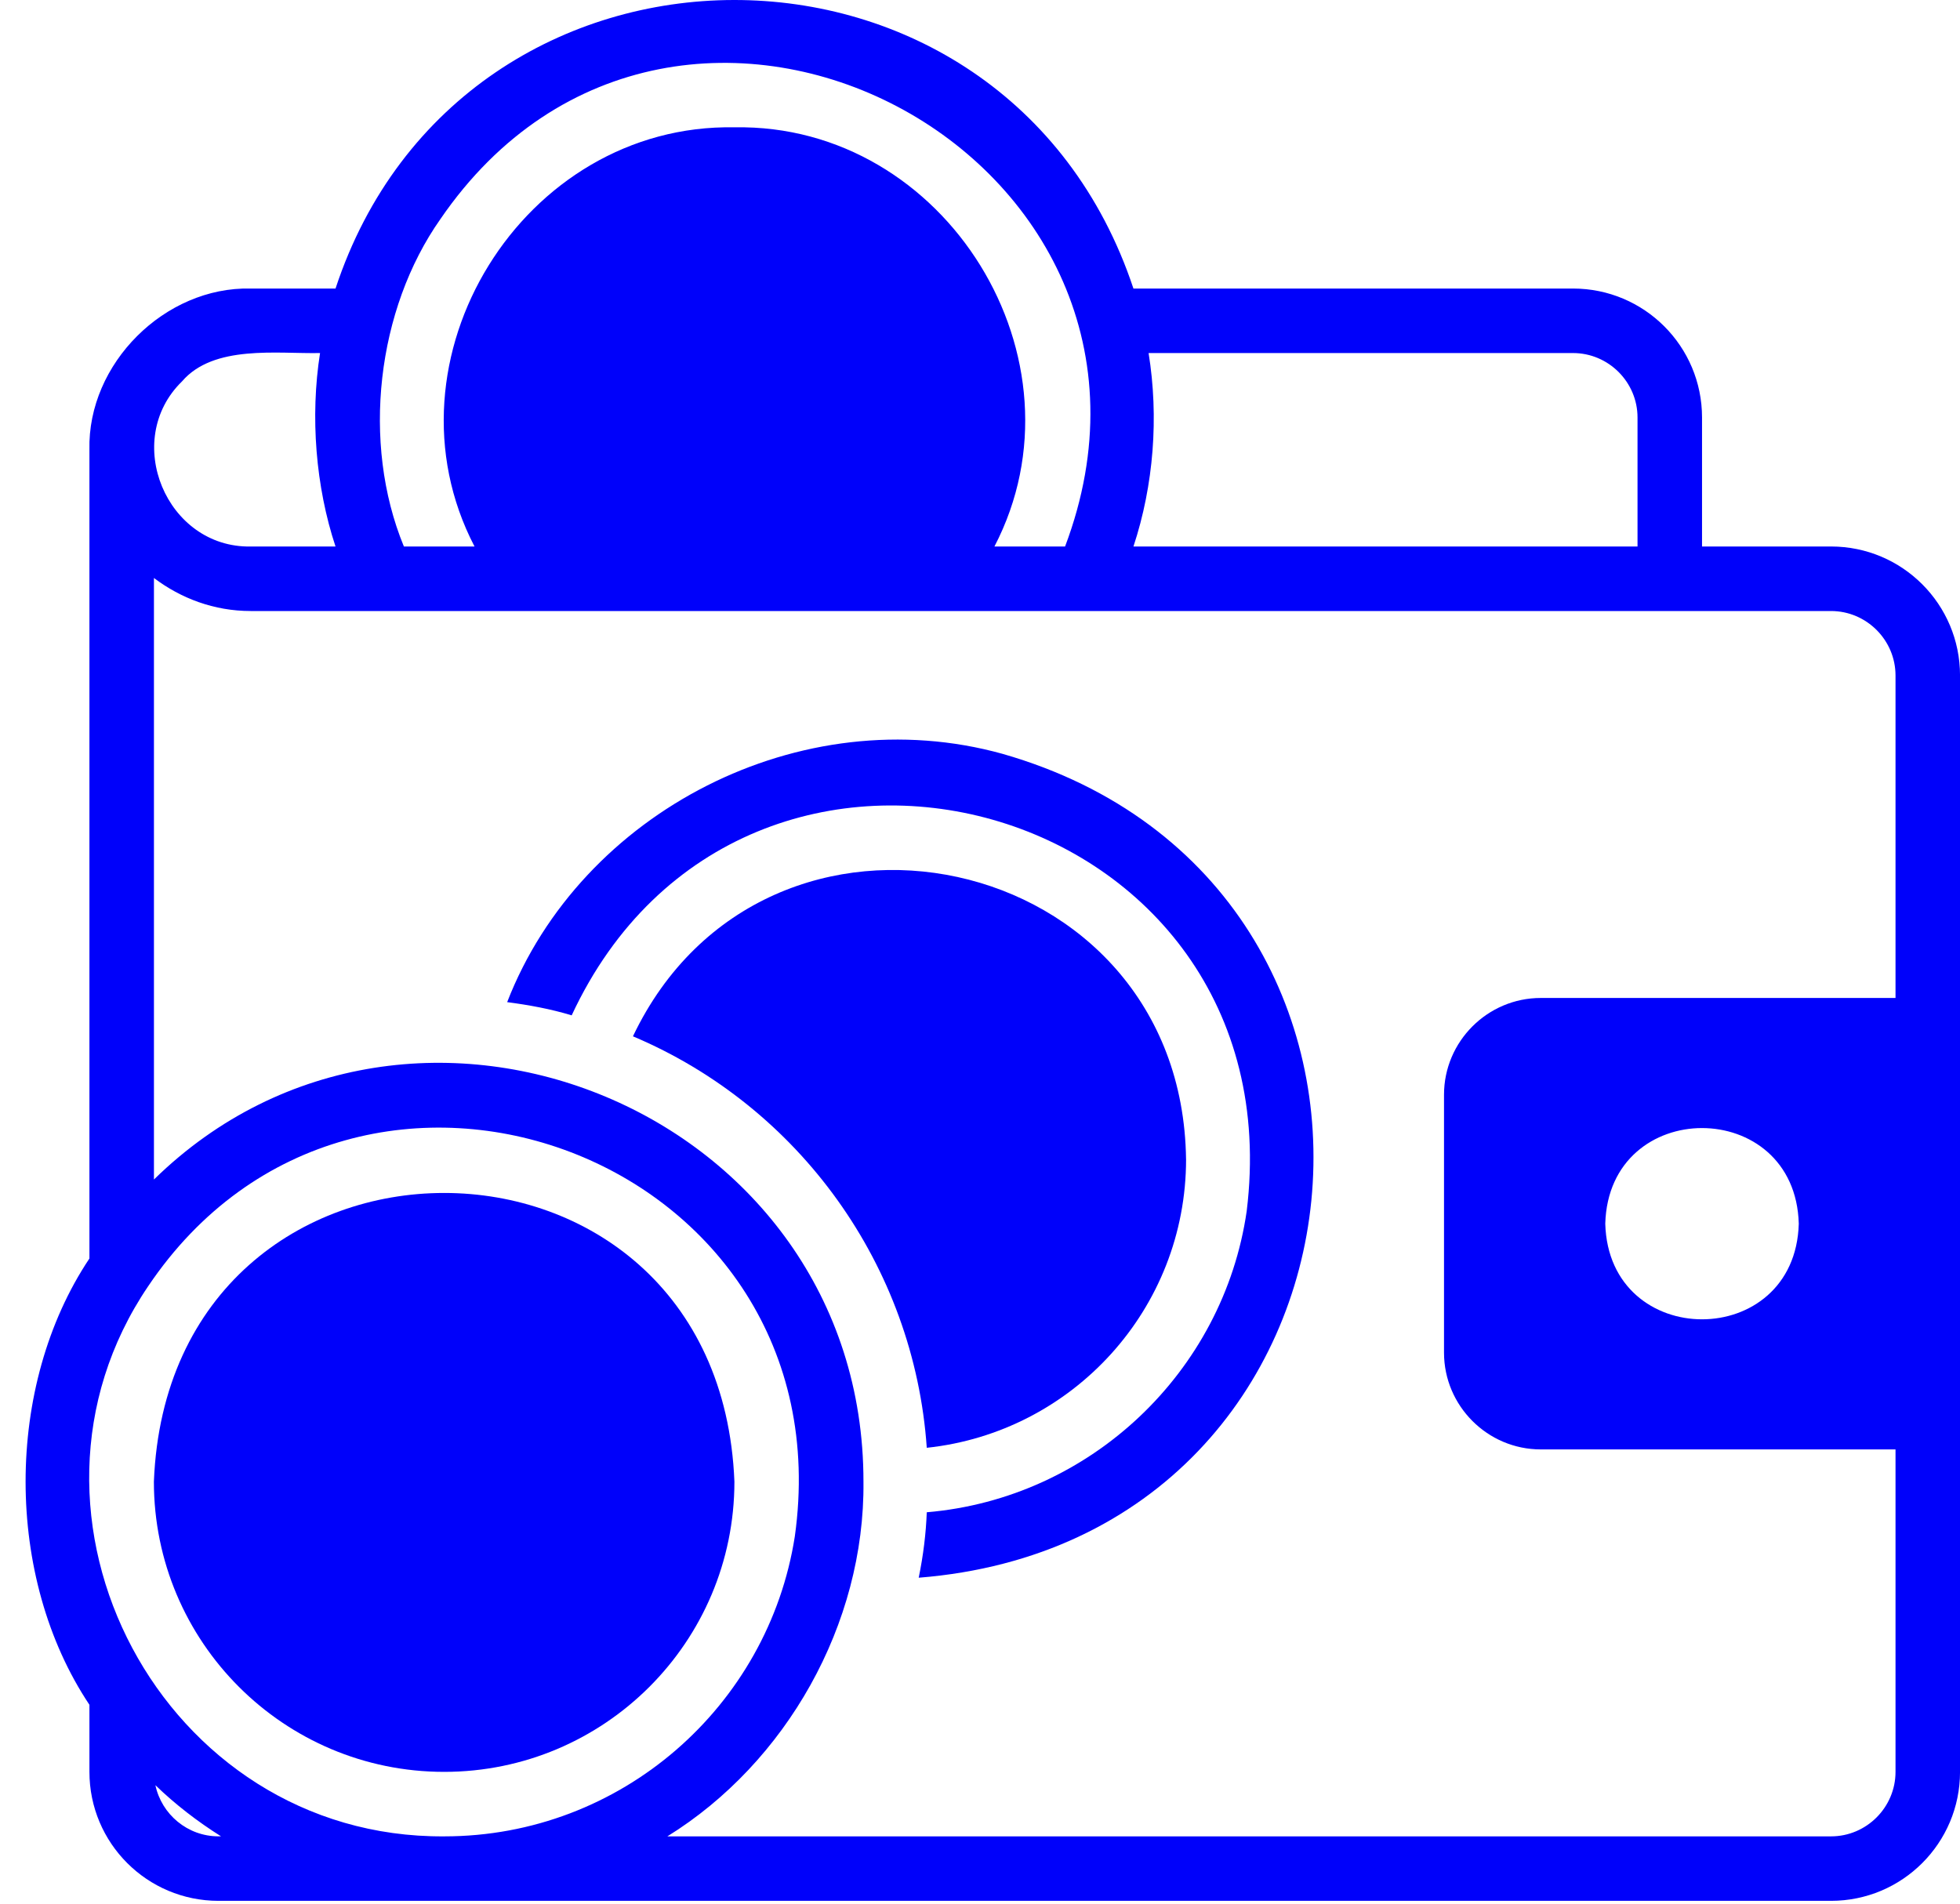
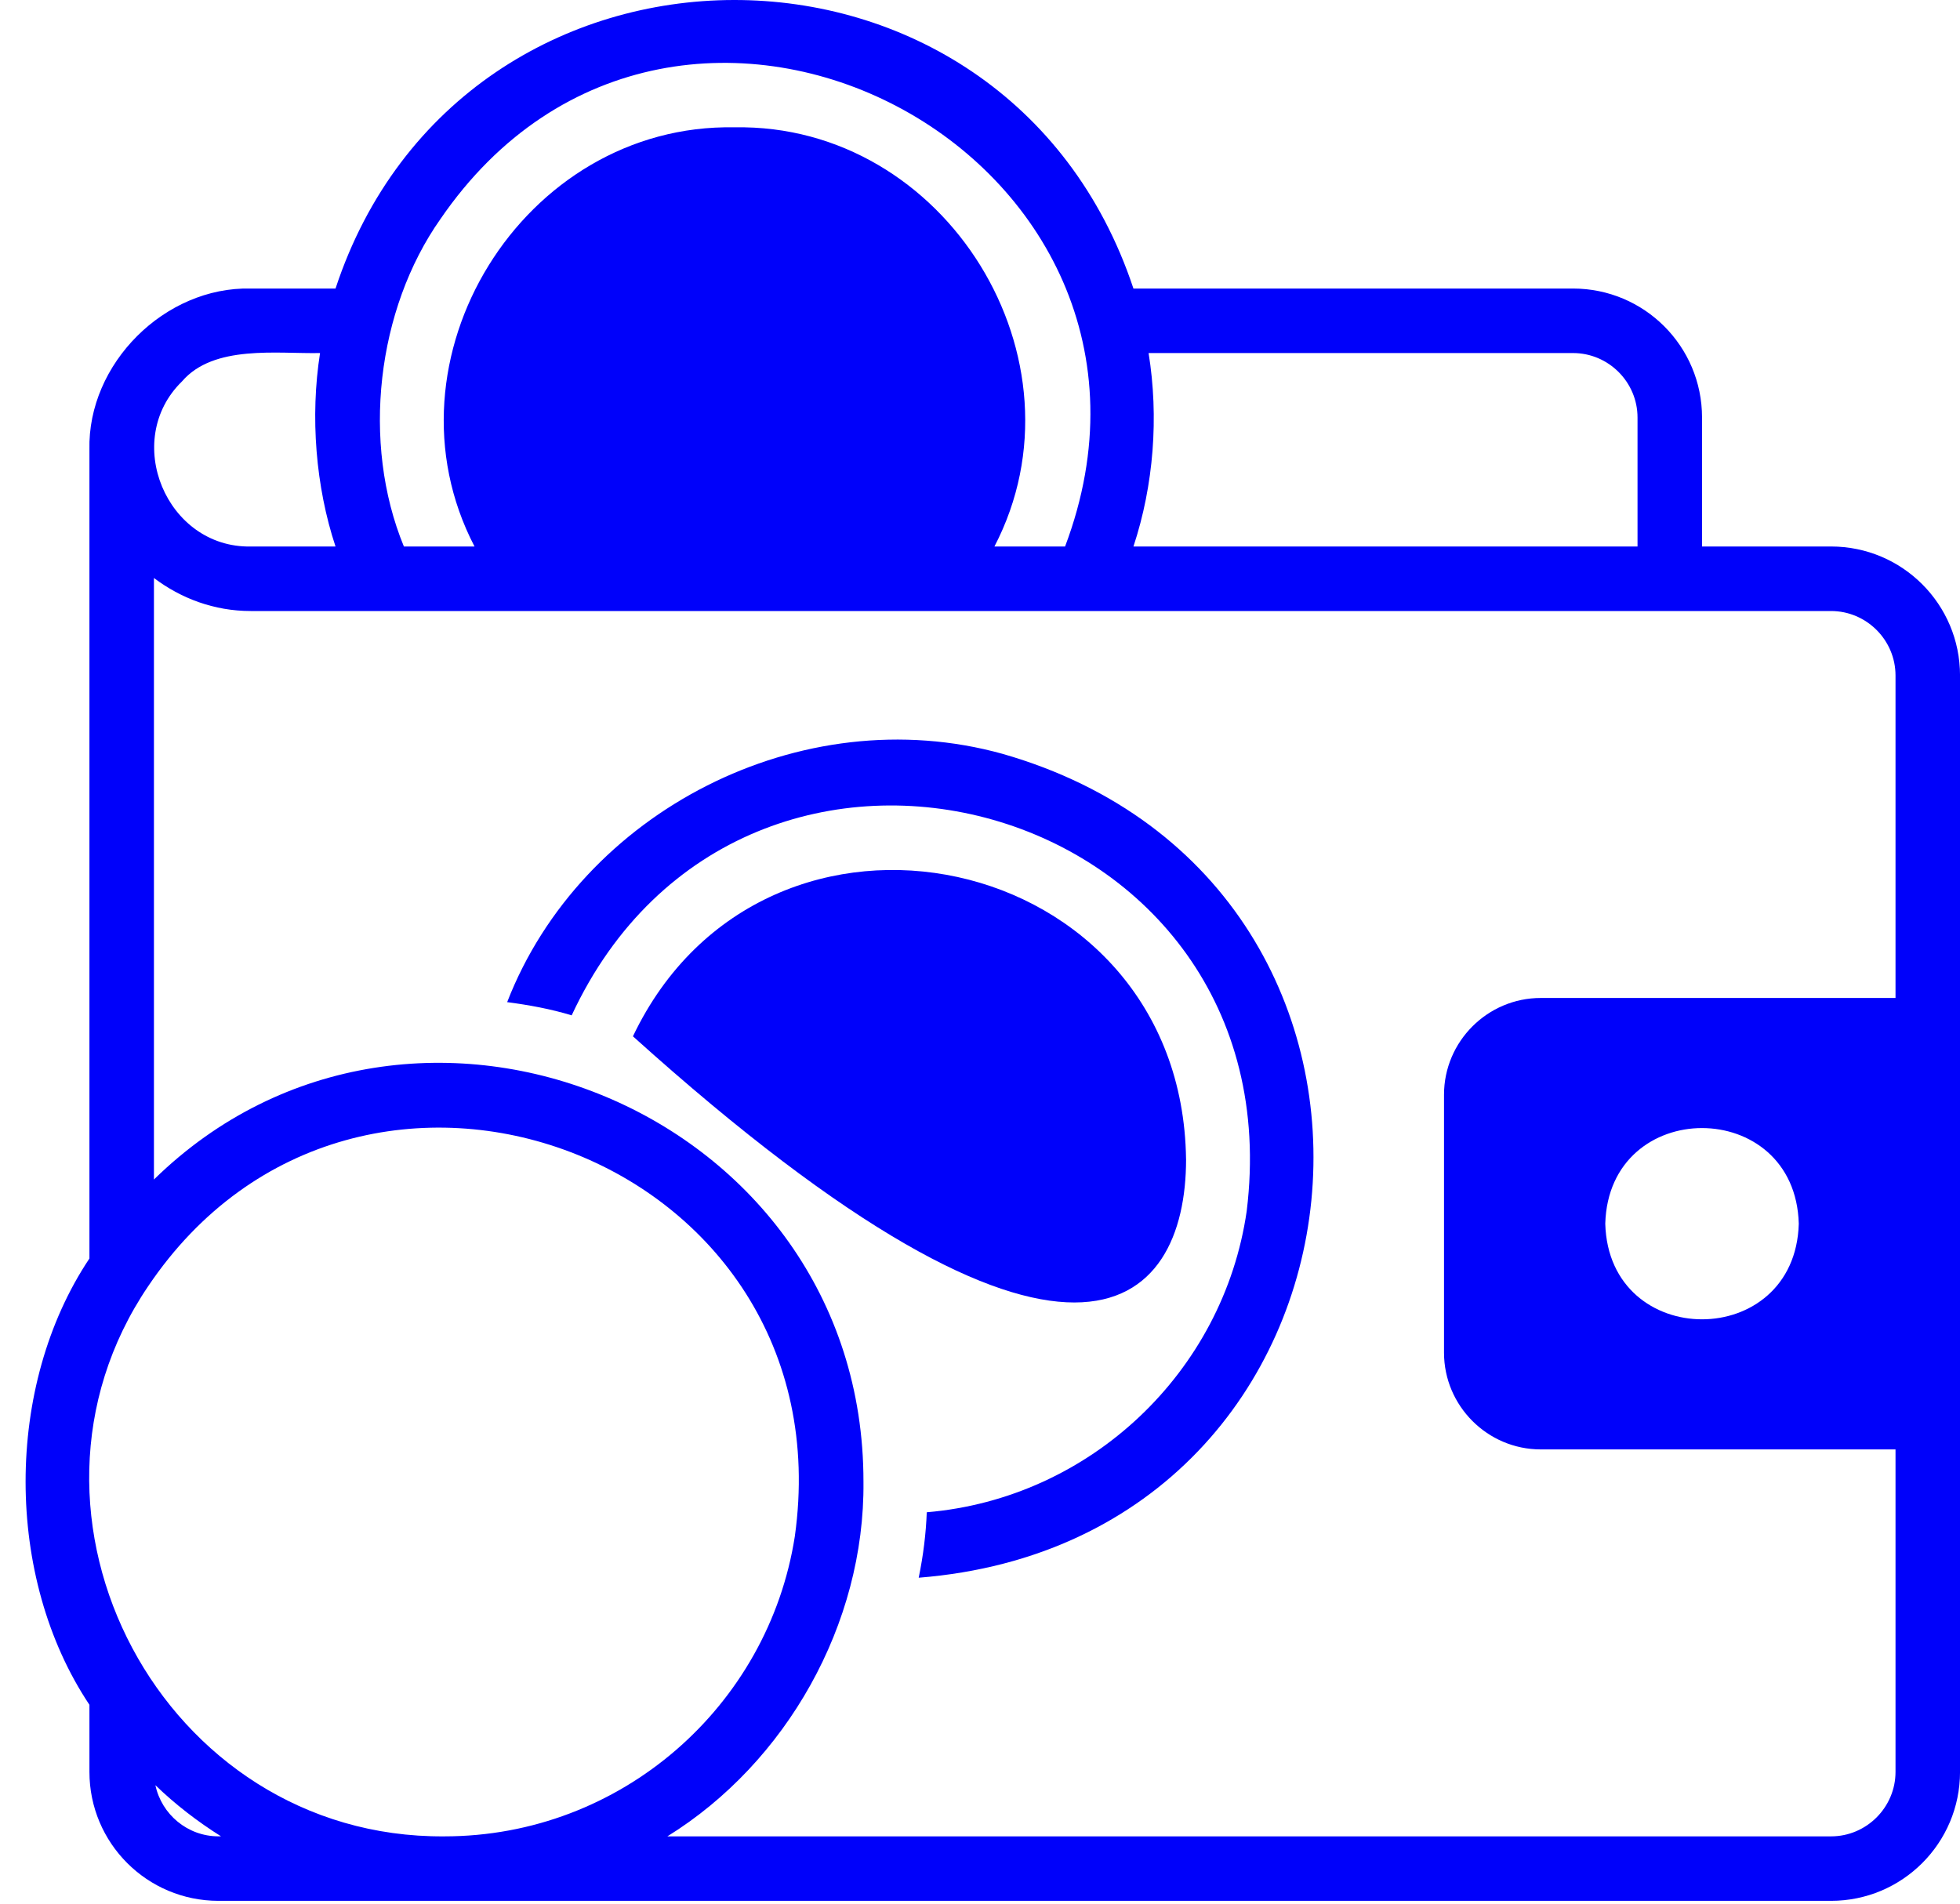
<svg xmlns="http://www.w3.org/2000/svg" width="70" height="68" viewBox="0 0 70 68" fill="none">
  <path d="M65.394 19.522H60.787V14.914C60.787 12.369 58.725 10.307 56.179 10.307H40.48C35.899 -3.472 16.499 -3.399 11.983 10.307H8.953C5.888 10.234 3.12 12.989 3.194 16.066V44.954C0.154 49.508 0.154 56.342 3.194 60.896V63.292C3.194 65.837 5.256 67.899 7.802 67.899H65.394C67.939 67.899 70.001 65.837 70.001 63.292V24.129C70.001 21.584 67.939 19.521 65.394 19.521L65.394 19.522ZM41.021 12.611H56.179C57.446 12.611 58.483 13.647 58.483 14.914V19.522H40.48C41.206 17.324 41.39 14.891 41.021 12.611H41.021ZM15.726 7.83C24.195 -4.542 43.31 5.558 38.038 19.522H35.515C38.986 12.852 33.794 4.408 26.231 4.548C18.671 4.407 13.475 12.853 16.948 19.522H14.425C12.896 15.81 13.461 11.049 15.726 7.83H15.726ZM6.5 13.624C7.633 12.303 9.902 12.643 11.43 12.611C11.074 14.884 11.274 17.385 11.983 19.522H8.954C5.94 19.574 4.343 15.726 6.5 13.624L6.5 13.624ZM7.802 65.595C6.698 65.595 5.771 64.809 5.55 63.768C6.262 64.457 7.055 65.067 7.894 65.595H7.802ZM5.291 45.946C12.79 34.8 30.288 41.32 28.386 54.884C27.441 60.942 22.189 65.596 15.865 65.596C5.801 65.668 -0.254 54.133 5.291 45.946L5.291 45.946ZM67.697 35.648H55.027C53.126 35.648 51.572 37.203 51.572 39.103V48.318C51.572 50.219 53.126 51.774 55.027 51.774H67.697V63.292C67.697 64.559 66.661 65.596 65.394 65.596H23.835C28.074 62.969 30.891 58.023 30.838 52.925C30.846 39.684 14.725 33.098 5.498 42.133V20.646C6.463 21.376 7.65 21.826 8.953 21.826H65.394C66.66 21.826 67.697 22.862 67.697 24.129L67.697 35.648ZM64.242 43.711C64.116 48.266 57.456 48.265 57.331 43.711C57.457 39.156 64.116 39.157 64.242 43.711Z" fill="#0001FA" />
-   <path d="M5.496 52.925C5.496 58.65 10.137 63.292 15.863 63.292C21.588 63.292 26.229 58.65 26.229 52.925C25.683 39.174 6.04 39.178 5.496 52.925Z" fill="#0001FA" />
  <path d="M35.806 26.928C28.612 24.929 20.75 28.996 18.113 35.797C18.89 35.899 19.67 36.041 20.417 36.269C26.57 23.047 46.331 28.527 44.525 43.261C43.697 49 38.947 53.524 33.099 54.019C33.07 54.779 32.977 55.547 32.811 56.357C49.895 55.001 52.123 31.602 35.806 26.928L35.806 26.928Z" fill="#0001FA" />
-   <path d="M42.359 41.407C42.212 30.275 27.322 27.121 22.605 37.018C28.549 39.529 32.65 45.22 33.099 51.716C38.306 51.163 42.36 46.763 42.36 41.407L42.359 41.407Z" fill="#0001FA" />
+   <path d="M42.359 41.407C42.212 30.275 27.322 27.121 22.605 37.018C38.306 51.163 42.36 46.763 42.36 41.407L42.359 41.407Z" fill="#0001FA" />
</svg>